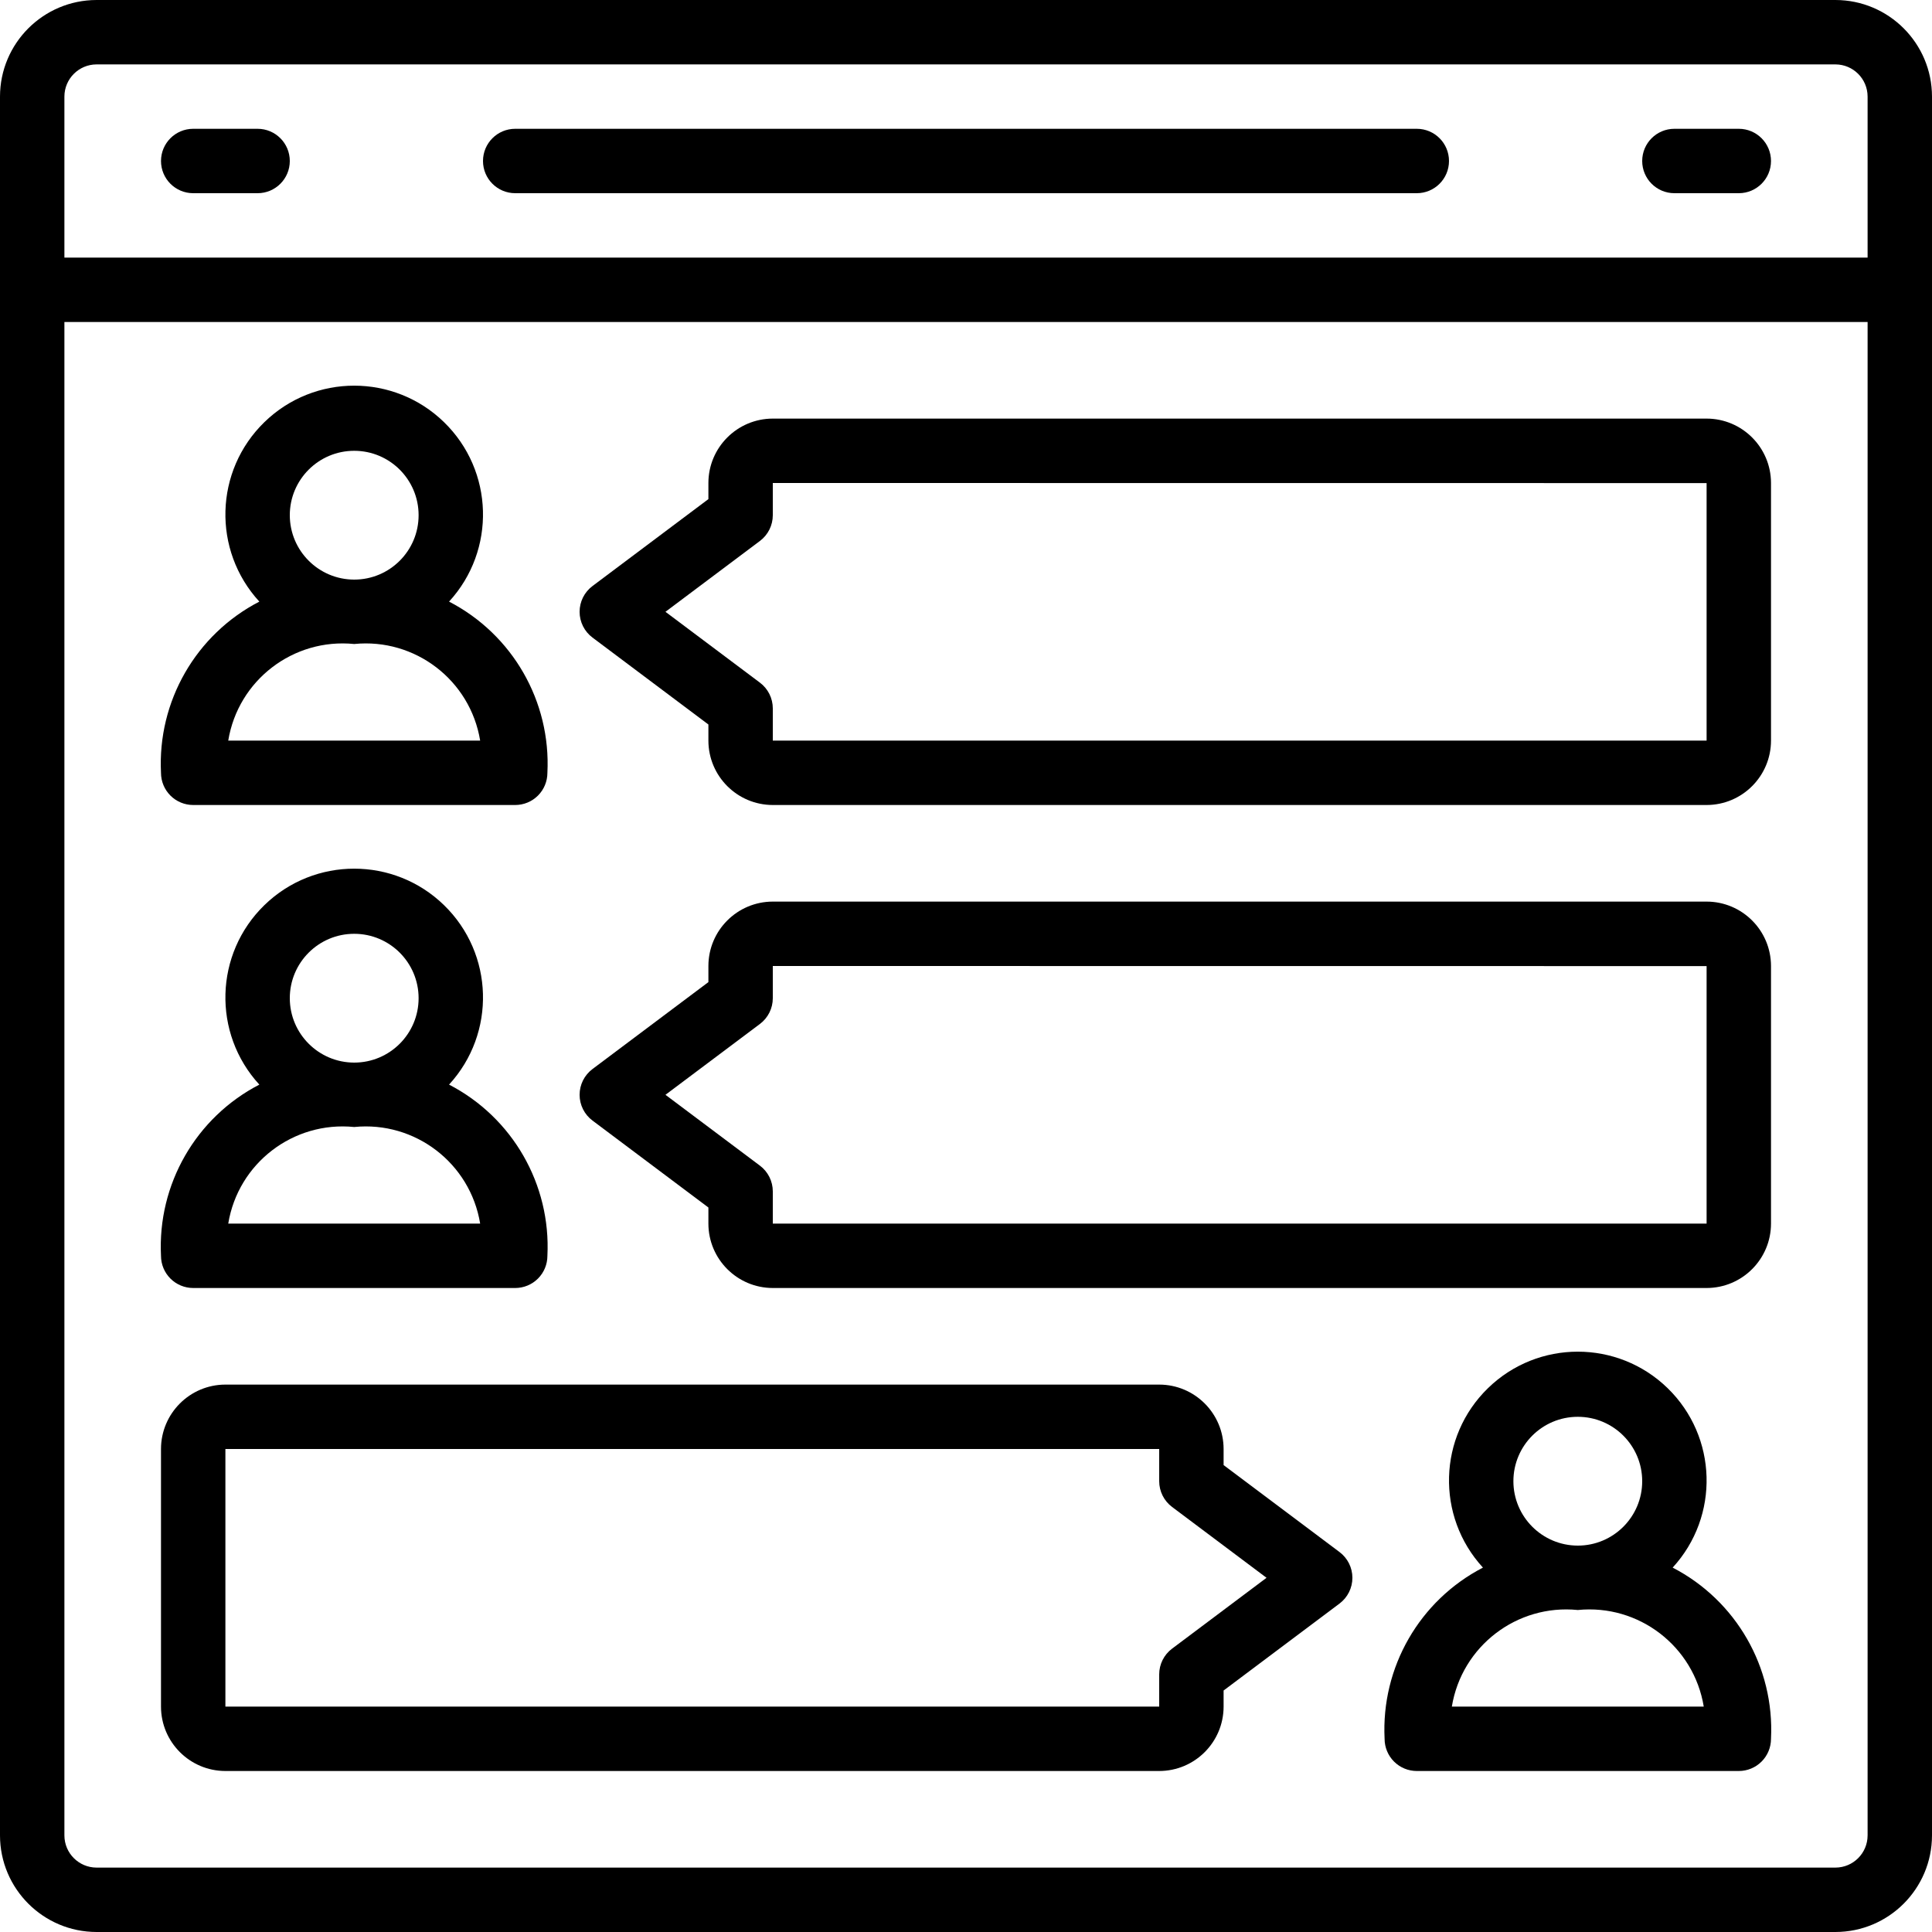
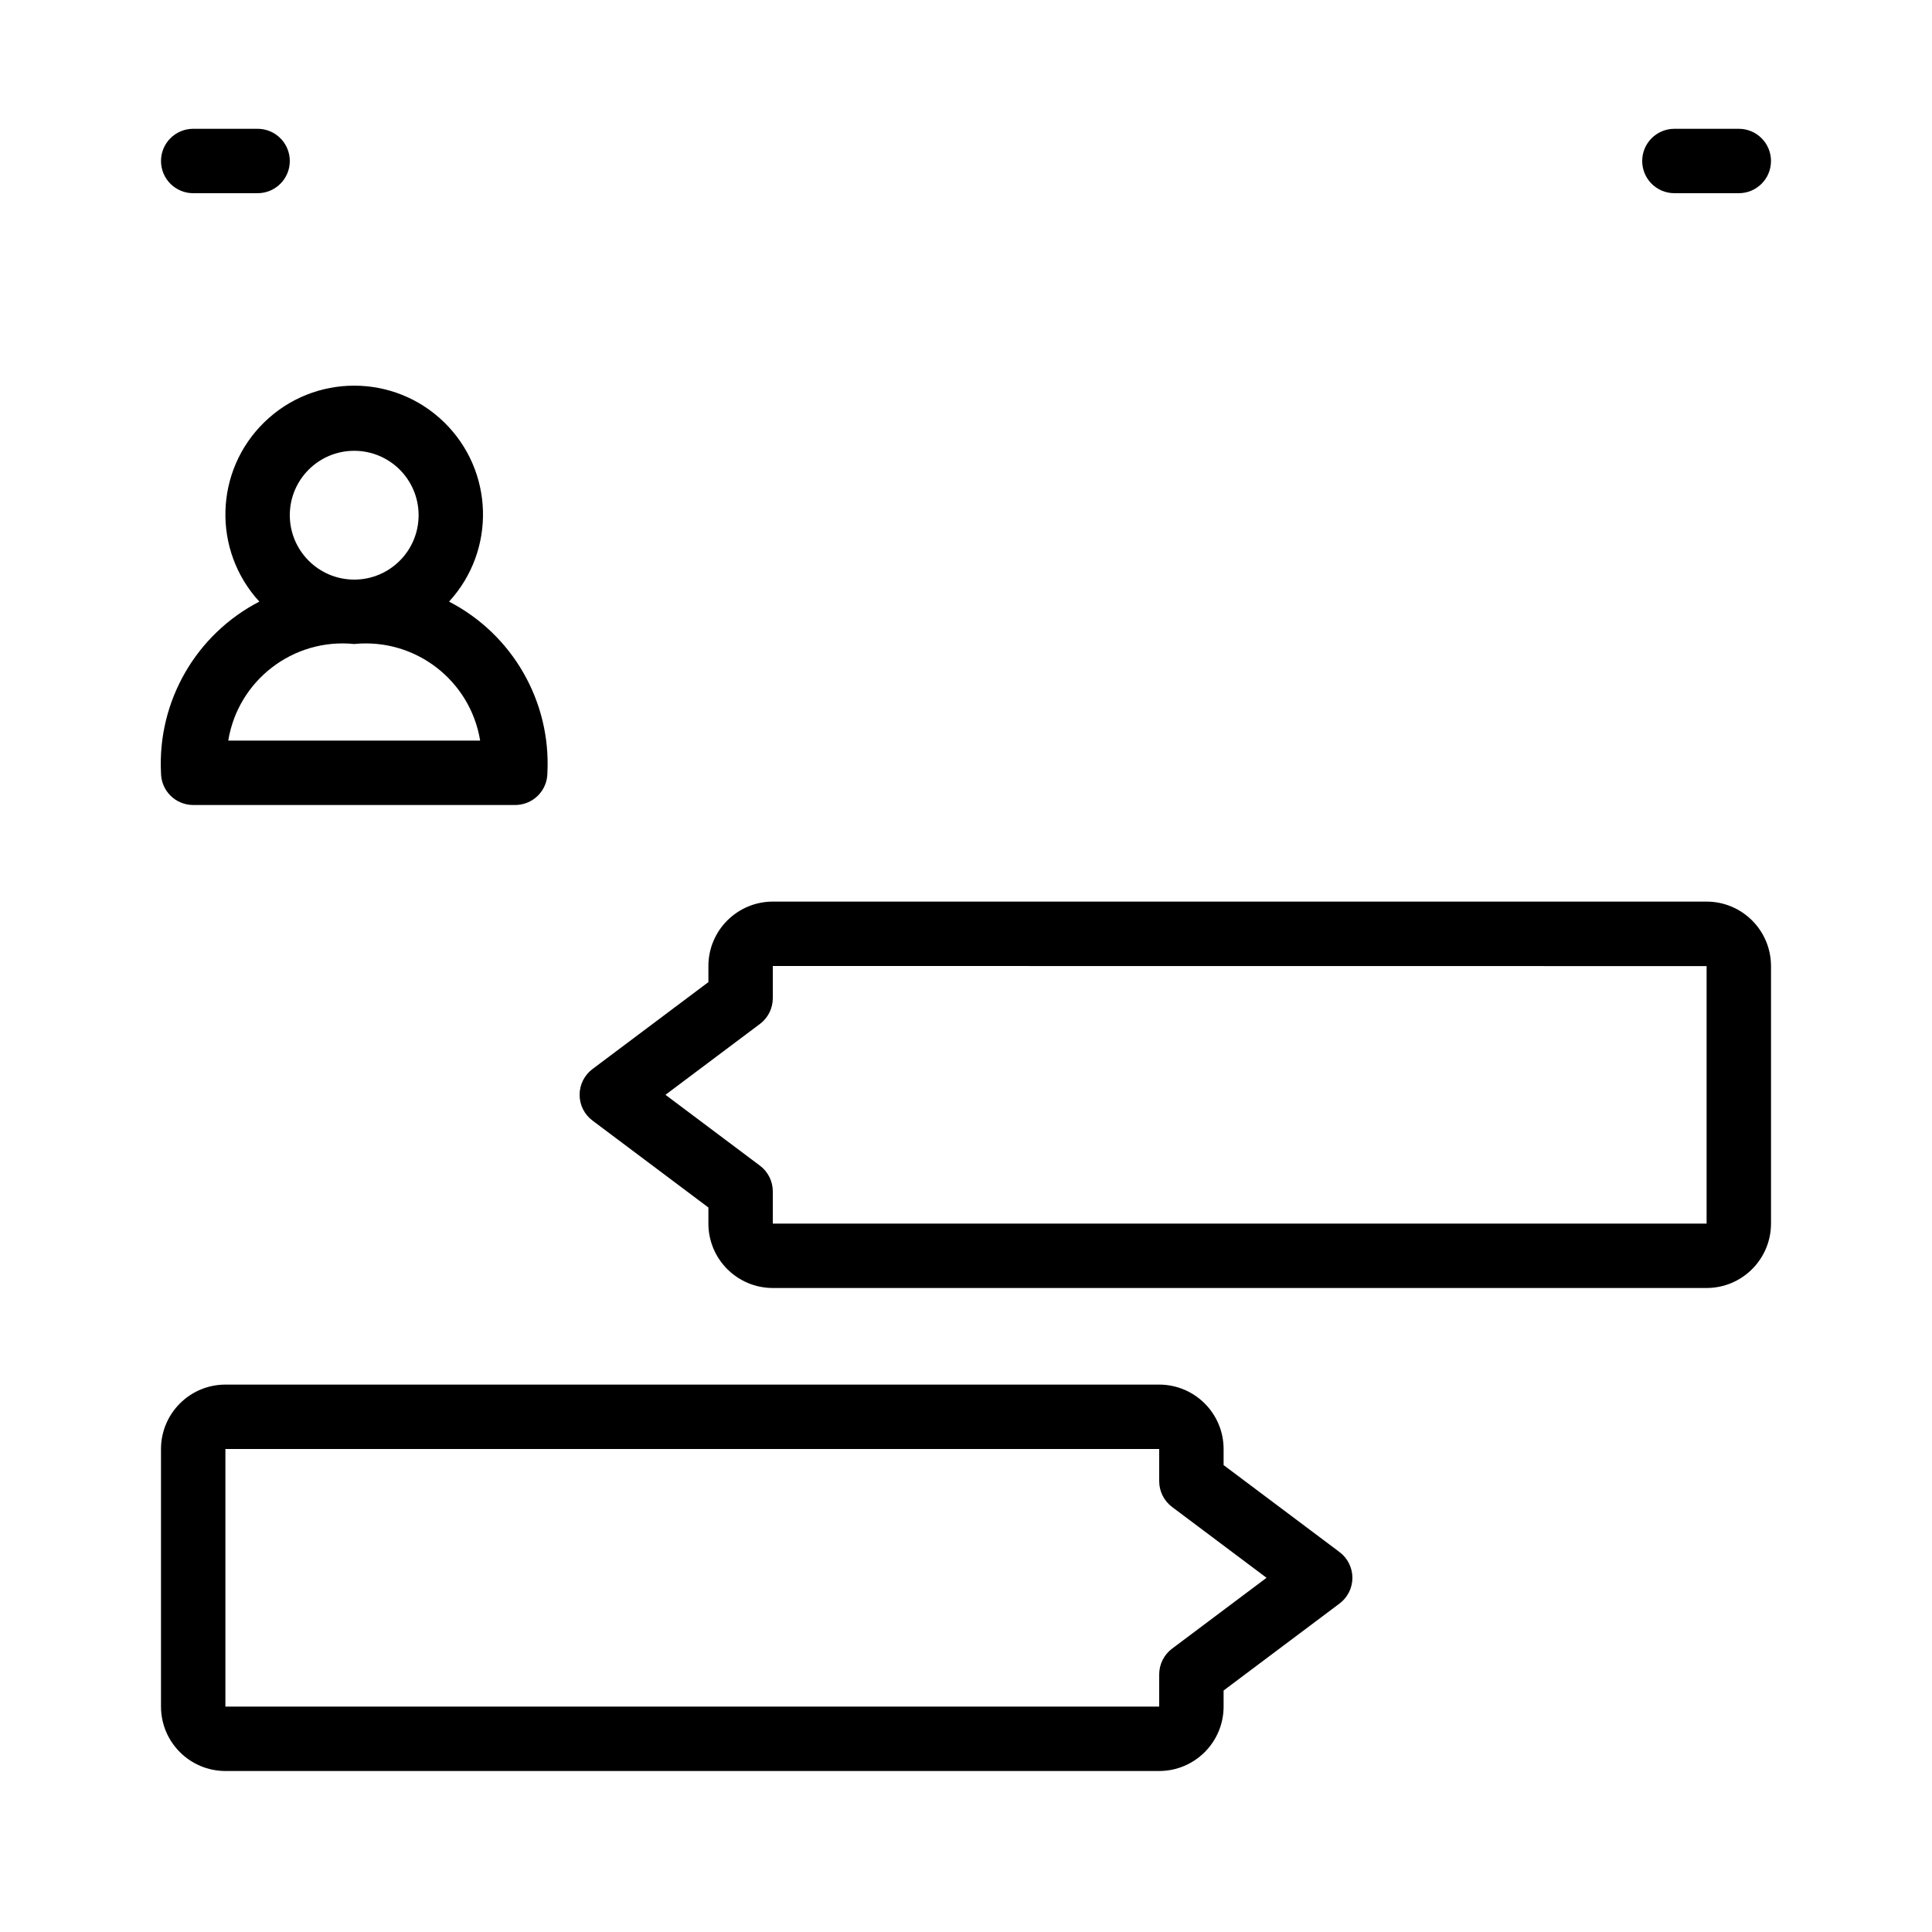
<svg xmlns="http://www.w3.org/2000/svg" version="1.1" id="Capa_1" x="0px" y="0px" viewBox="0 0 512 512" style="enable-background:new 0 0 512 512;" xml:space="preserve">
  <g>
    <g>
      <g>
-         <path d="M486.4,0H25.6C11.468,0.015,0.015,11.468,0,25.6v460.8c0.015,14.132,11.468,25.585,25.6,25.6h460.8     c14.132-0.015,25.585-11.468,25.6-25.6V25.6C511.985,11.468,500.532,0.015,486.4,0z M494.933,486.4     c-0.005,4.711-3.822,8.529-8.533,8.533H25.6c-4.711-0.005-8.529-3.822-8.533-8.533V85.333h477.867V486.4z M494.933,68.267H17.067     V25.6c0.005-4.711,3.822-8.529,8.533-8.533h460.8c4.711,0.005,8.529,3.822,8.533,8.533V68.267z" />
        <path d="M68.267,34.133H51.2c-4.713,0-8.533,3.82-8.533,8.533S46.487,51.2,51.2,51.2h17.067c4.713,0,8.533-3.82,8.533-8.533     S72.979,34.133,68.267,34.133z" />
        <path d="M460.8,34.133h-17.067c-4.713,0-8.533,3.82-8.533,8.533s3.82,8.533,8.533,8.533H460.8c4.713,0,8.533-3.82,8.533-8.533     S465.513,34.133,460.8,34.133z" />
-         <path d="M375.467,34.133H136.533c-4.713,0-8.533,3.82-8.533,8.533s3.82,8.533,8.533,8.533h238.933     c4.713,0,8.533-3.82,8.533-8.533S380.18,34.133,375.467,34.133z" />
-         <path d="M443.271,415.432c12.499-13.606,11.903-34.688-1.345-47.567c-13.248-12.879-34.338-12.879-47.586,0     c-13.248,12.879-13.844,33.96-1.345,47.567c-16.825,8.711-27.013,26.445-26.063,45.368c-0.001,2.263,0.898,4.434,2.499,6.035     c1.6,1.6,3.771,2.499,6.035,2.499H460.8c2.263,0.001,4.434-0.898,6.035-2.499c1.6-1.6,2.499-3.771,2.499-6.035     C470.284,441.877,460.096,424.143,443.271,415.432z M418.133,375.467c9.426,0,17.067,7.641,17.067,17.067     c0,9.426-7.641,17.067-17.067,17.067c-9.421-0.011-17.056-7.646-17.067-17.067C401.067,383.108,408.708,375.467,418.133,375.467z      M384.754,452.267c2.624-16.007,17.239-27.216,33.379-25.6c16.14-1.616,30.755,9.593,33.379,25.6H384.754z" />
        <path d="M354.988,411.308l-30.721-23.042V384c-0.011-9.421-7.645-17.056-17.067-17.067H59.733     c-9.421,0.011-17.056,7.646-17.067,17.067v68.267c0.011,9.421,7.645,17.056,17.067,17.067H307.2     c9.421-0.011,17.056-7.646,17.067-17.067V448l30.721-23.042c2.148-1.611,3.412-4.14,3.412-6.825S357.136,412.92,354.988,411.308z      M310.612,436.908c-2.149,1.611-3.413,4.139-3.412,6.825v8.533H59.733V384H307.2v8.533c-0.001,2.685,1.263,5.214,3.412,6.825     l25.033,18.775L310.612,436.908z" />
        <path d="M45.165,210.835c1.6,1.6,3.771,2.499,6.035,2.499h85.333c2.263,0.001,4.434-0.898,6.035-2.499     c1.6-1.6,2.499-3.771,2.499-6.035c0.951-18.923-9.237-36.657-26.063-45.368c12.499-13.606,11.903-34.688-1.345-47.567     c-13.248-12.879-34.338-12.879-47.586,0c-13.248,12.879-13.844,33.96-1.345,47.567c-16.825,8.711-27.013,26.445-26.063,45.368     C42.666,207.063,43.565,209.234,45.165,210.835z M93.867,119.467c9.426,0,17.067,7.641,17.067,17.067S103.292,153.6,93.867,153.6     c-9.421-0.011-17.056-7.646-17.067-17.067C76.8,127.108,84.441,119.467,93.867,119.467z M93.867,170.667     c16.14-1.616,30.755,9.593,33.379,25.6H60.487C63.111,180.26,77.727,169.05,93.867,170.667z" />
-         <path d="M157.013,168.958L187.733,192v4.267c0.011,9.421,7.646,17.056,17.067,17.067h247.467     c9.421-0.011,17.056-7.646,17.067-17.067V128c-0.011-9.421-7.646-17.056-17.067-17.067H204.8     c-9.421,0.011-17.056,7.645-17.067,17.067v4.267l-30.721,23.042c-2.148,1.611-3.412,4.14-3.412,6.825     C153.6,164.819,154.864,167.347,157.013,168.958z M201.388,143.358c2.149-1.611,3.414-4.14,3.412-6.825V128l247.467,0.025v68.242     H204.8v-8.533c0.001-2.685-1.263-5.214-3.412-6.825l-25.033-18.775L201.388,143.358z" />
-         <path d="M45.165,338.835c1.6,1.6,3.771,2.499,6.035,2.499h85.333c2.263,0.001,4.434-0.898,6.035-2.499     c1.6-1.6,2.499-3.771,2.499-6.035c0.951-18.923-9.237-36.657-26.063-45.368c12.499-13.606,11.903-34.688-1.345-47.567     c-13.248-12.879-34.338-12.879-47.586,0c-13.248,12.879-13.844,33.96-1.345,47.567c-16.825,8.711-27.013,26.445-26.063,45.368     C42.666,335.063,43.565,337.234,45.165,338.835z M93.867,247.467c9.426,0,17.067,7.641,17.067,17.067S103.292,281.6,93.867,281.6     c-9.421-0.011-17.056-7.646-17.067-17.067C76.8,255.108,84.441,247.467,93.867,247.467z M93.867,298.667     c16.14-1.616,30.755,9.593,33.379,25.6H60.487C63.111,308.26,77.727,297.05,93.867,298.667z" />
        <path d="M157.013,296.958L187.733,320v4.267c0.011,9.421,7.646,17.056,17.067,17.067h247.467     c9.421-0.011,17.056-7.646,17.067-17.067V256c-0.011-9.421-7.646-17.056-17.067-17.067H204.8     c-9.421,0.011-17.056,7.645-17.067,17.067v4.267l-30.721,23.042c-2.148,1.611-3.412,4.14-3.412,6.825     S154.864,295.347,157.013,296.958z M201.388,271.358c2.149-1.611,3.414-4.139,3.412-6.825V256l247.467,0.025v68.242H204.8v-8.533     c0.001-2.685-1.263-5.214-3.412-6.825l-25.033-18.775L201.388,271.358z" />
      </g>
    </g>
  </g>
  <g>
</g>
  <g>
</g>
  <g>
</g>
  <g>
</g>
  <g>
</g>
  <g>
</g>
  <g>
</g>
  <g>
</g>
  <g>
</g>
  <g>
</g>
  <g>
</g>
  <g>
</g>
  <g>
</g>
  <g>
</g>
  <g>
</g>
</svg>